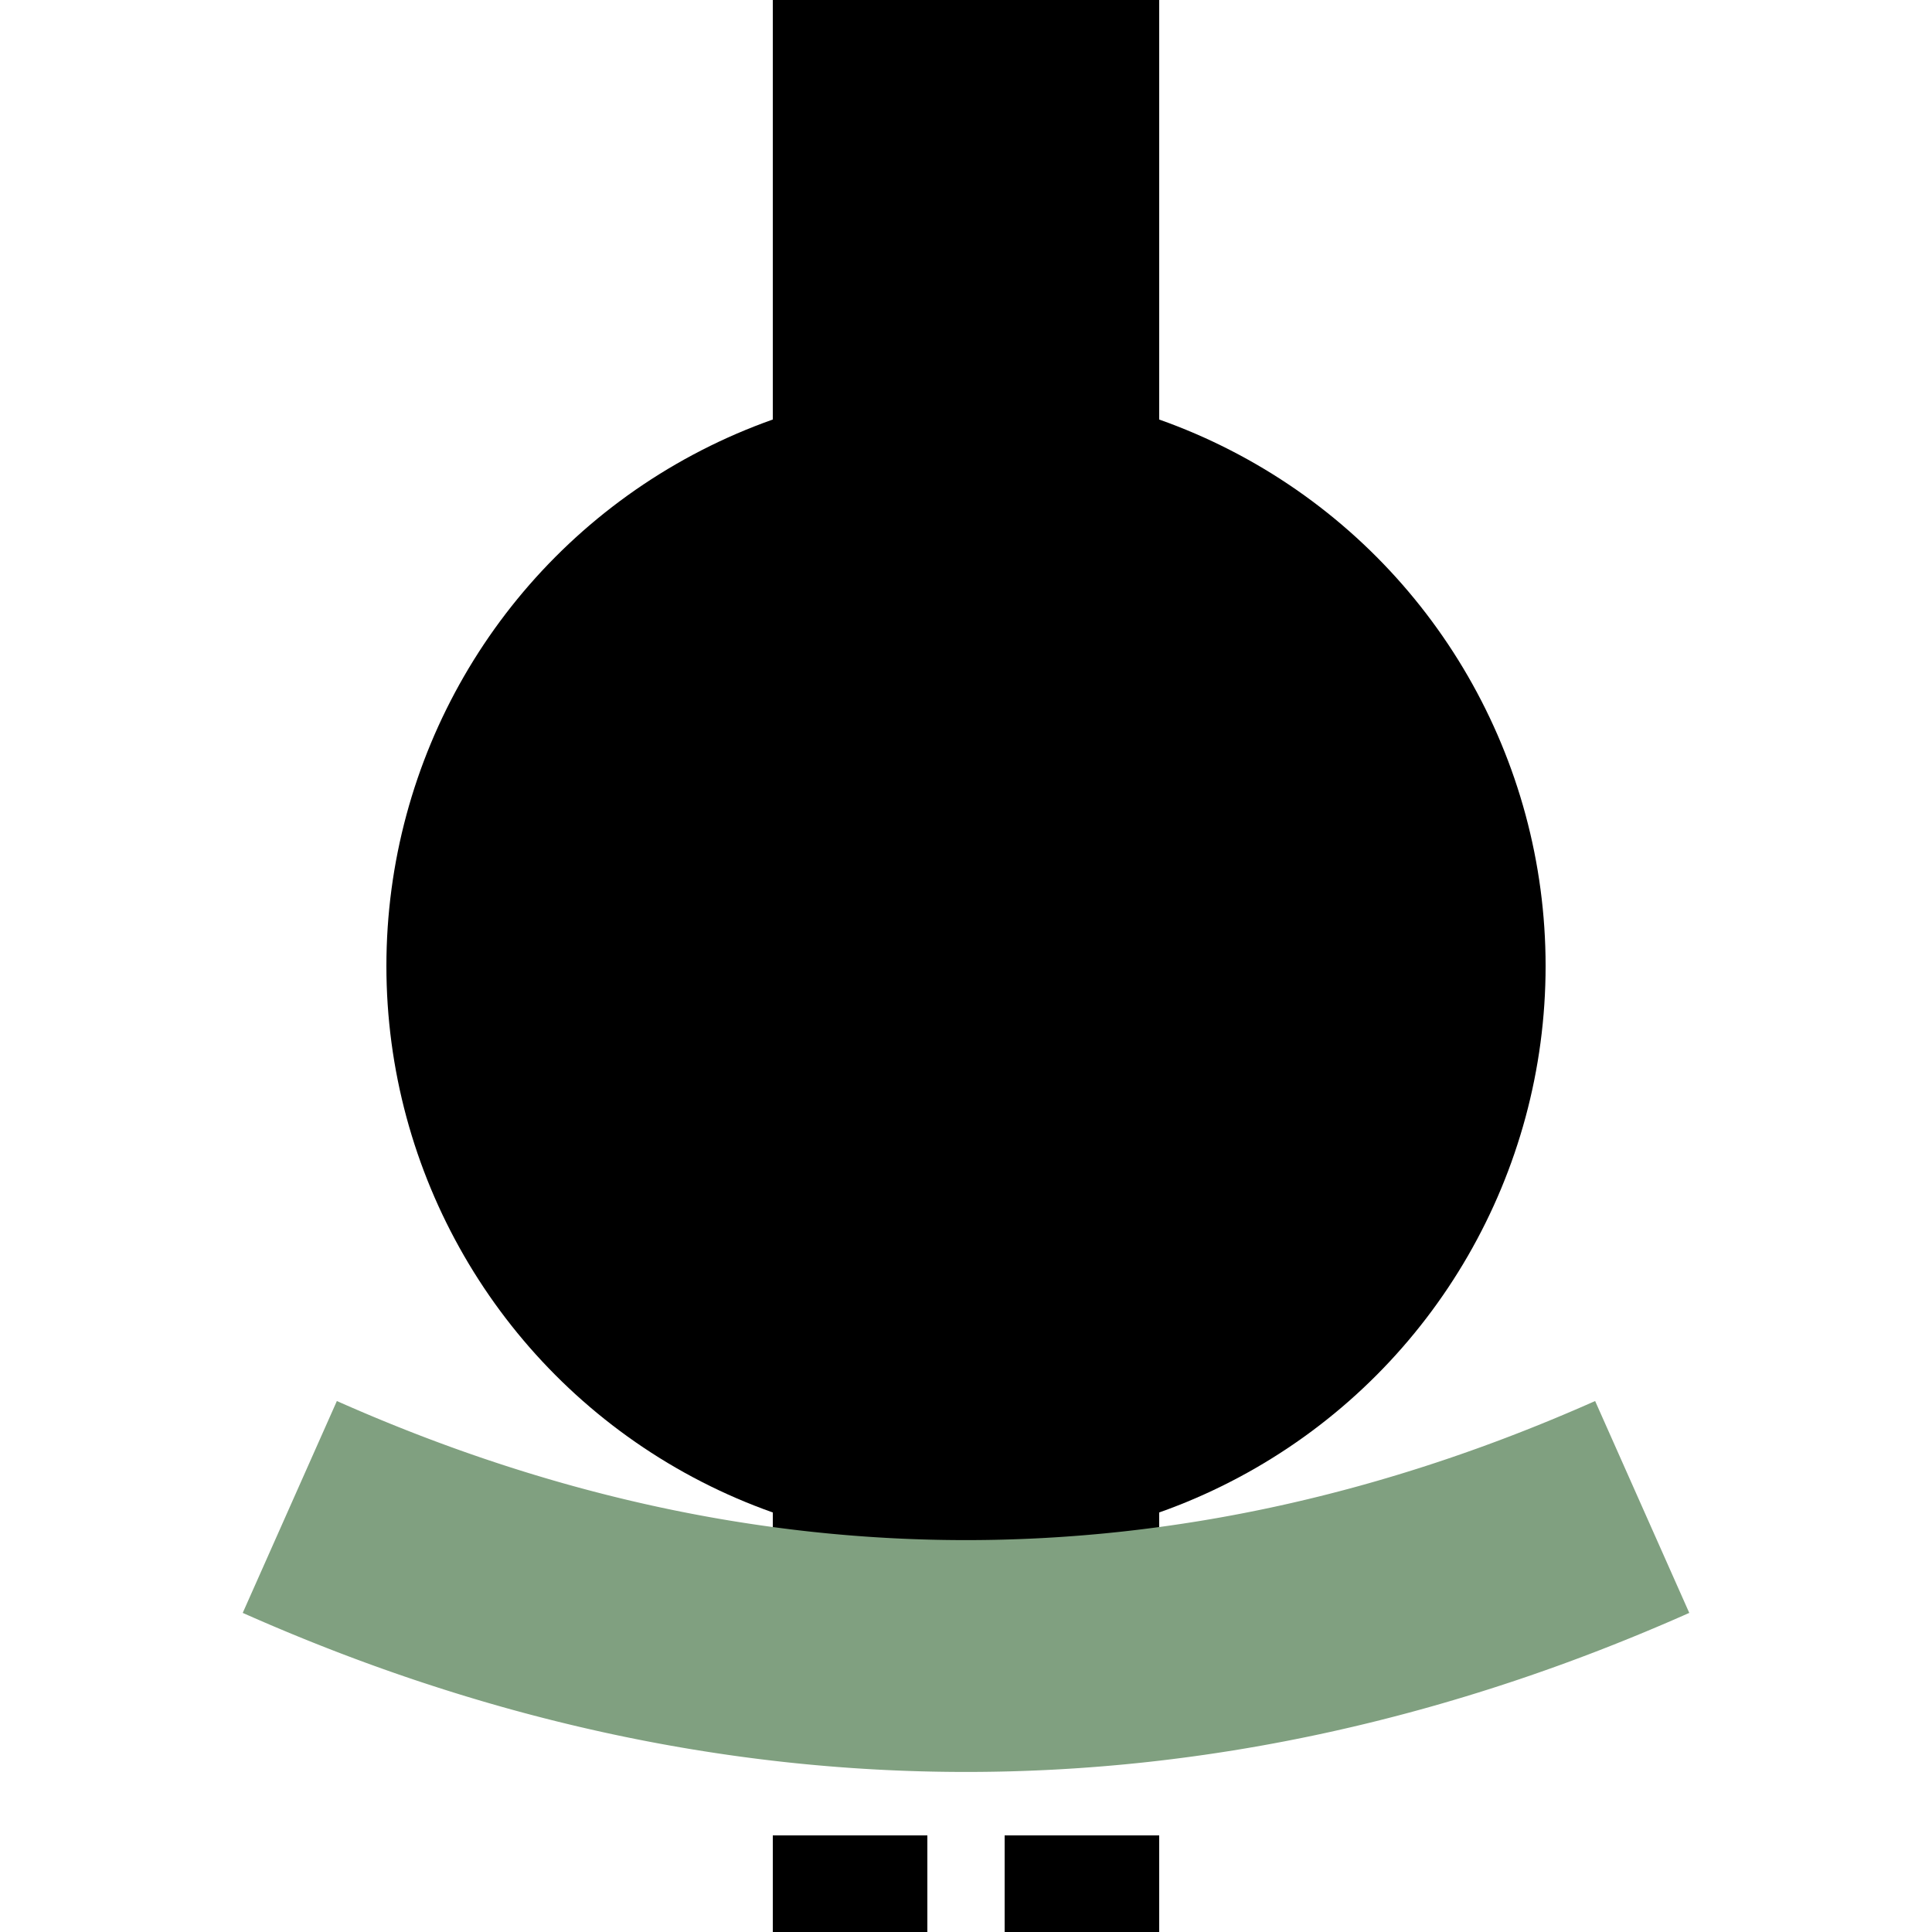
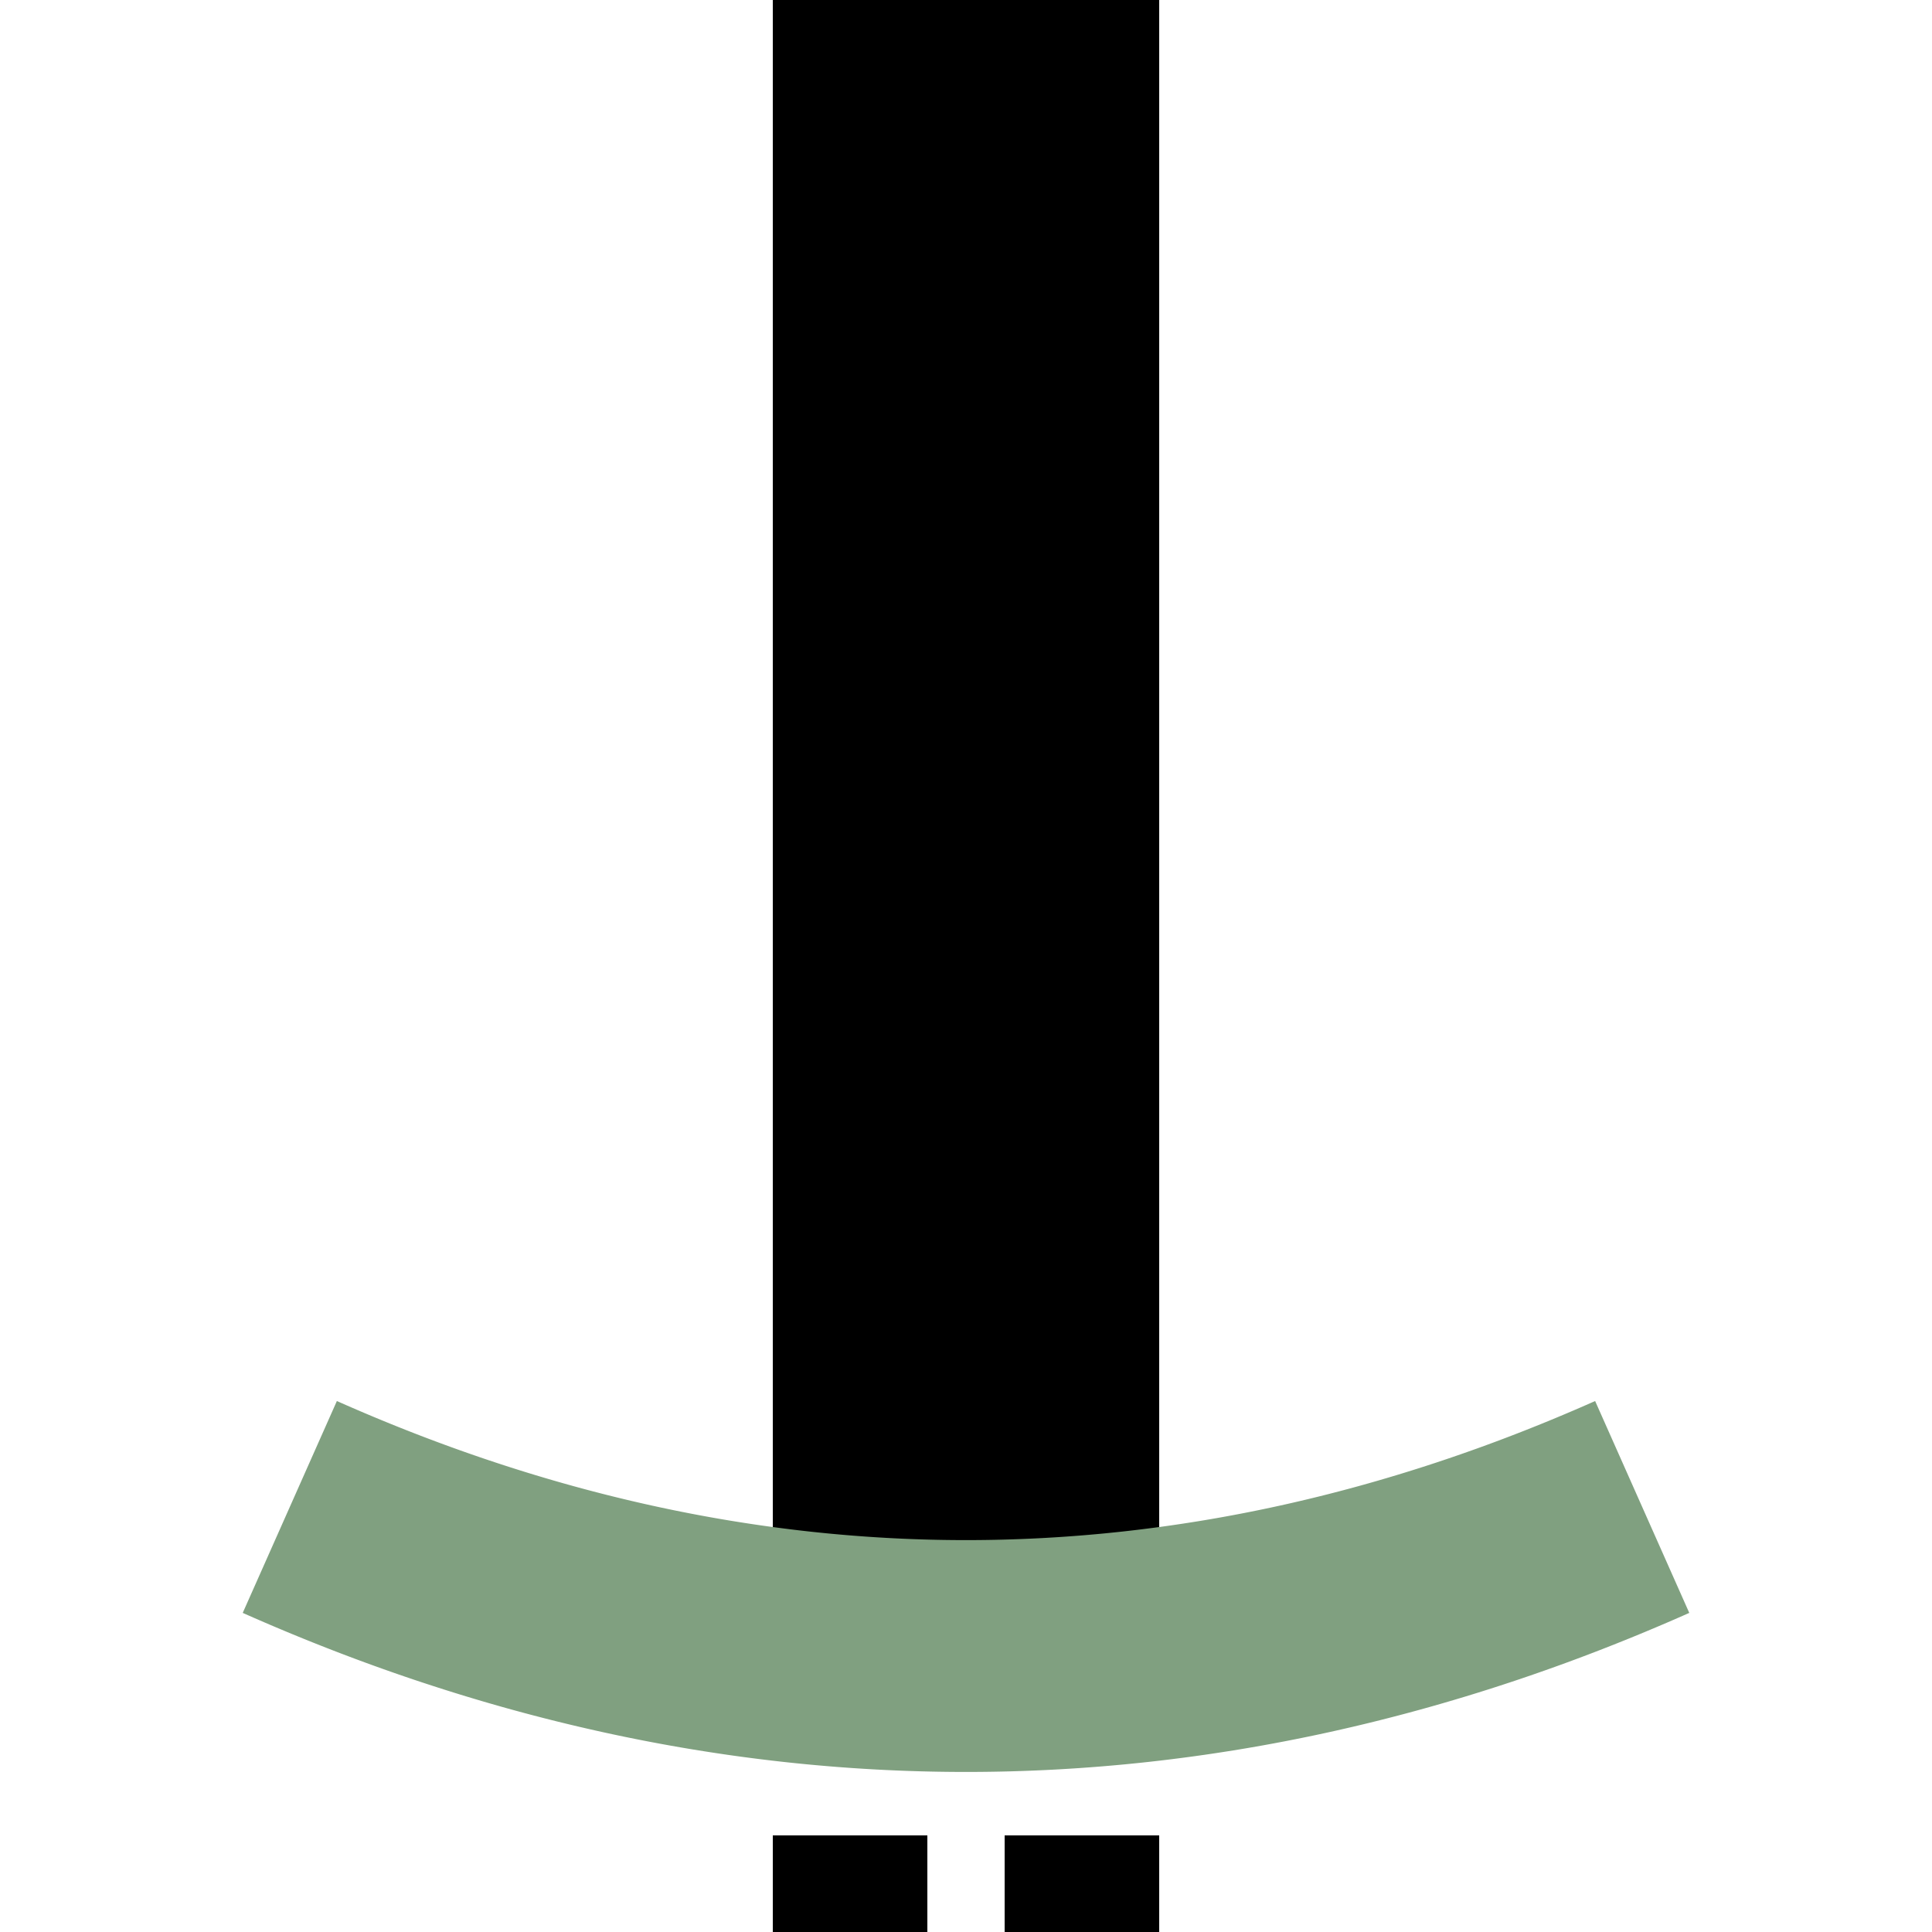
<svg xmlns="http://www.w3.org/2000/svg" width="500" height="500">
  <title>tBHFa@f black</title>
  <path stroke="#000000" d="m 250,0 0,400 m -50,125 40,0 m 20,0 40,0" stroke-width="100" />
-   <circle fill="#000000" cx="250" cy="250" r="150" />
  <path stroke="#80A080" d="M 75,390 a 1000,2500 0 0 0 350,0" stroke-width="60" fill="none" />
</svg>